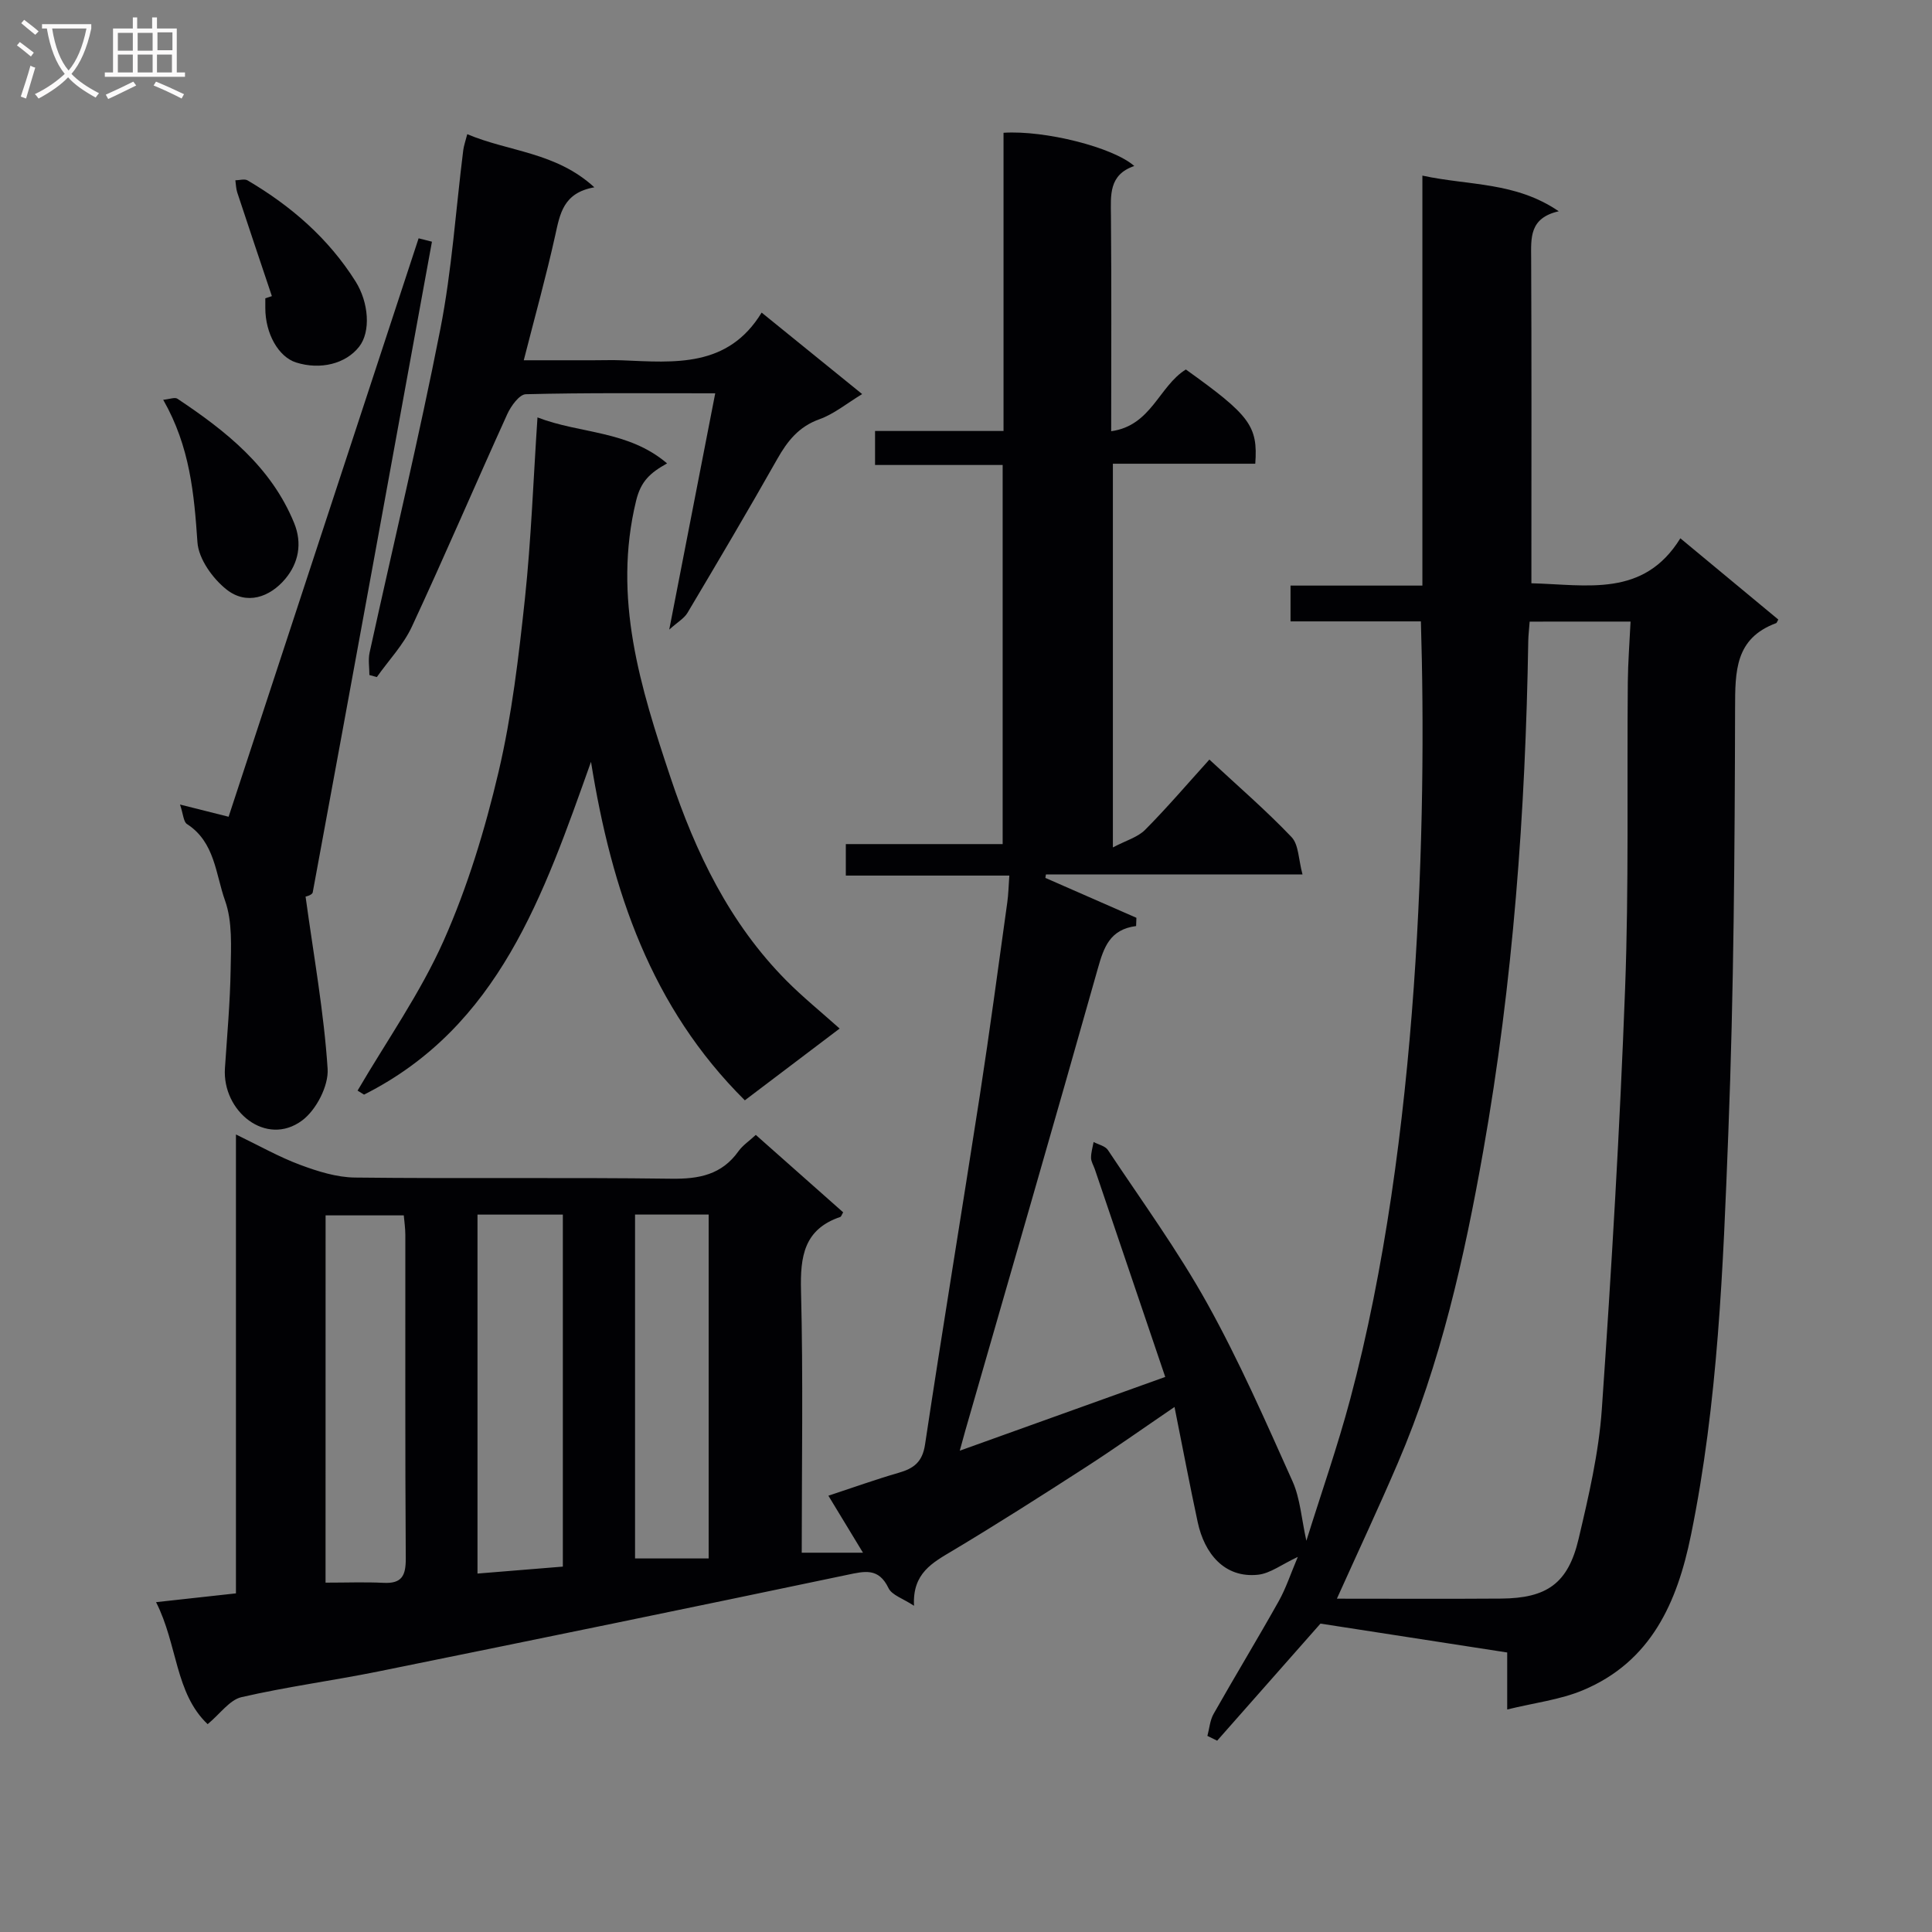
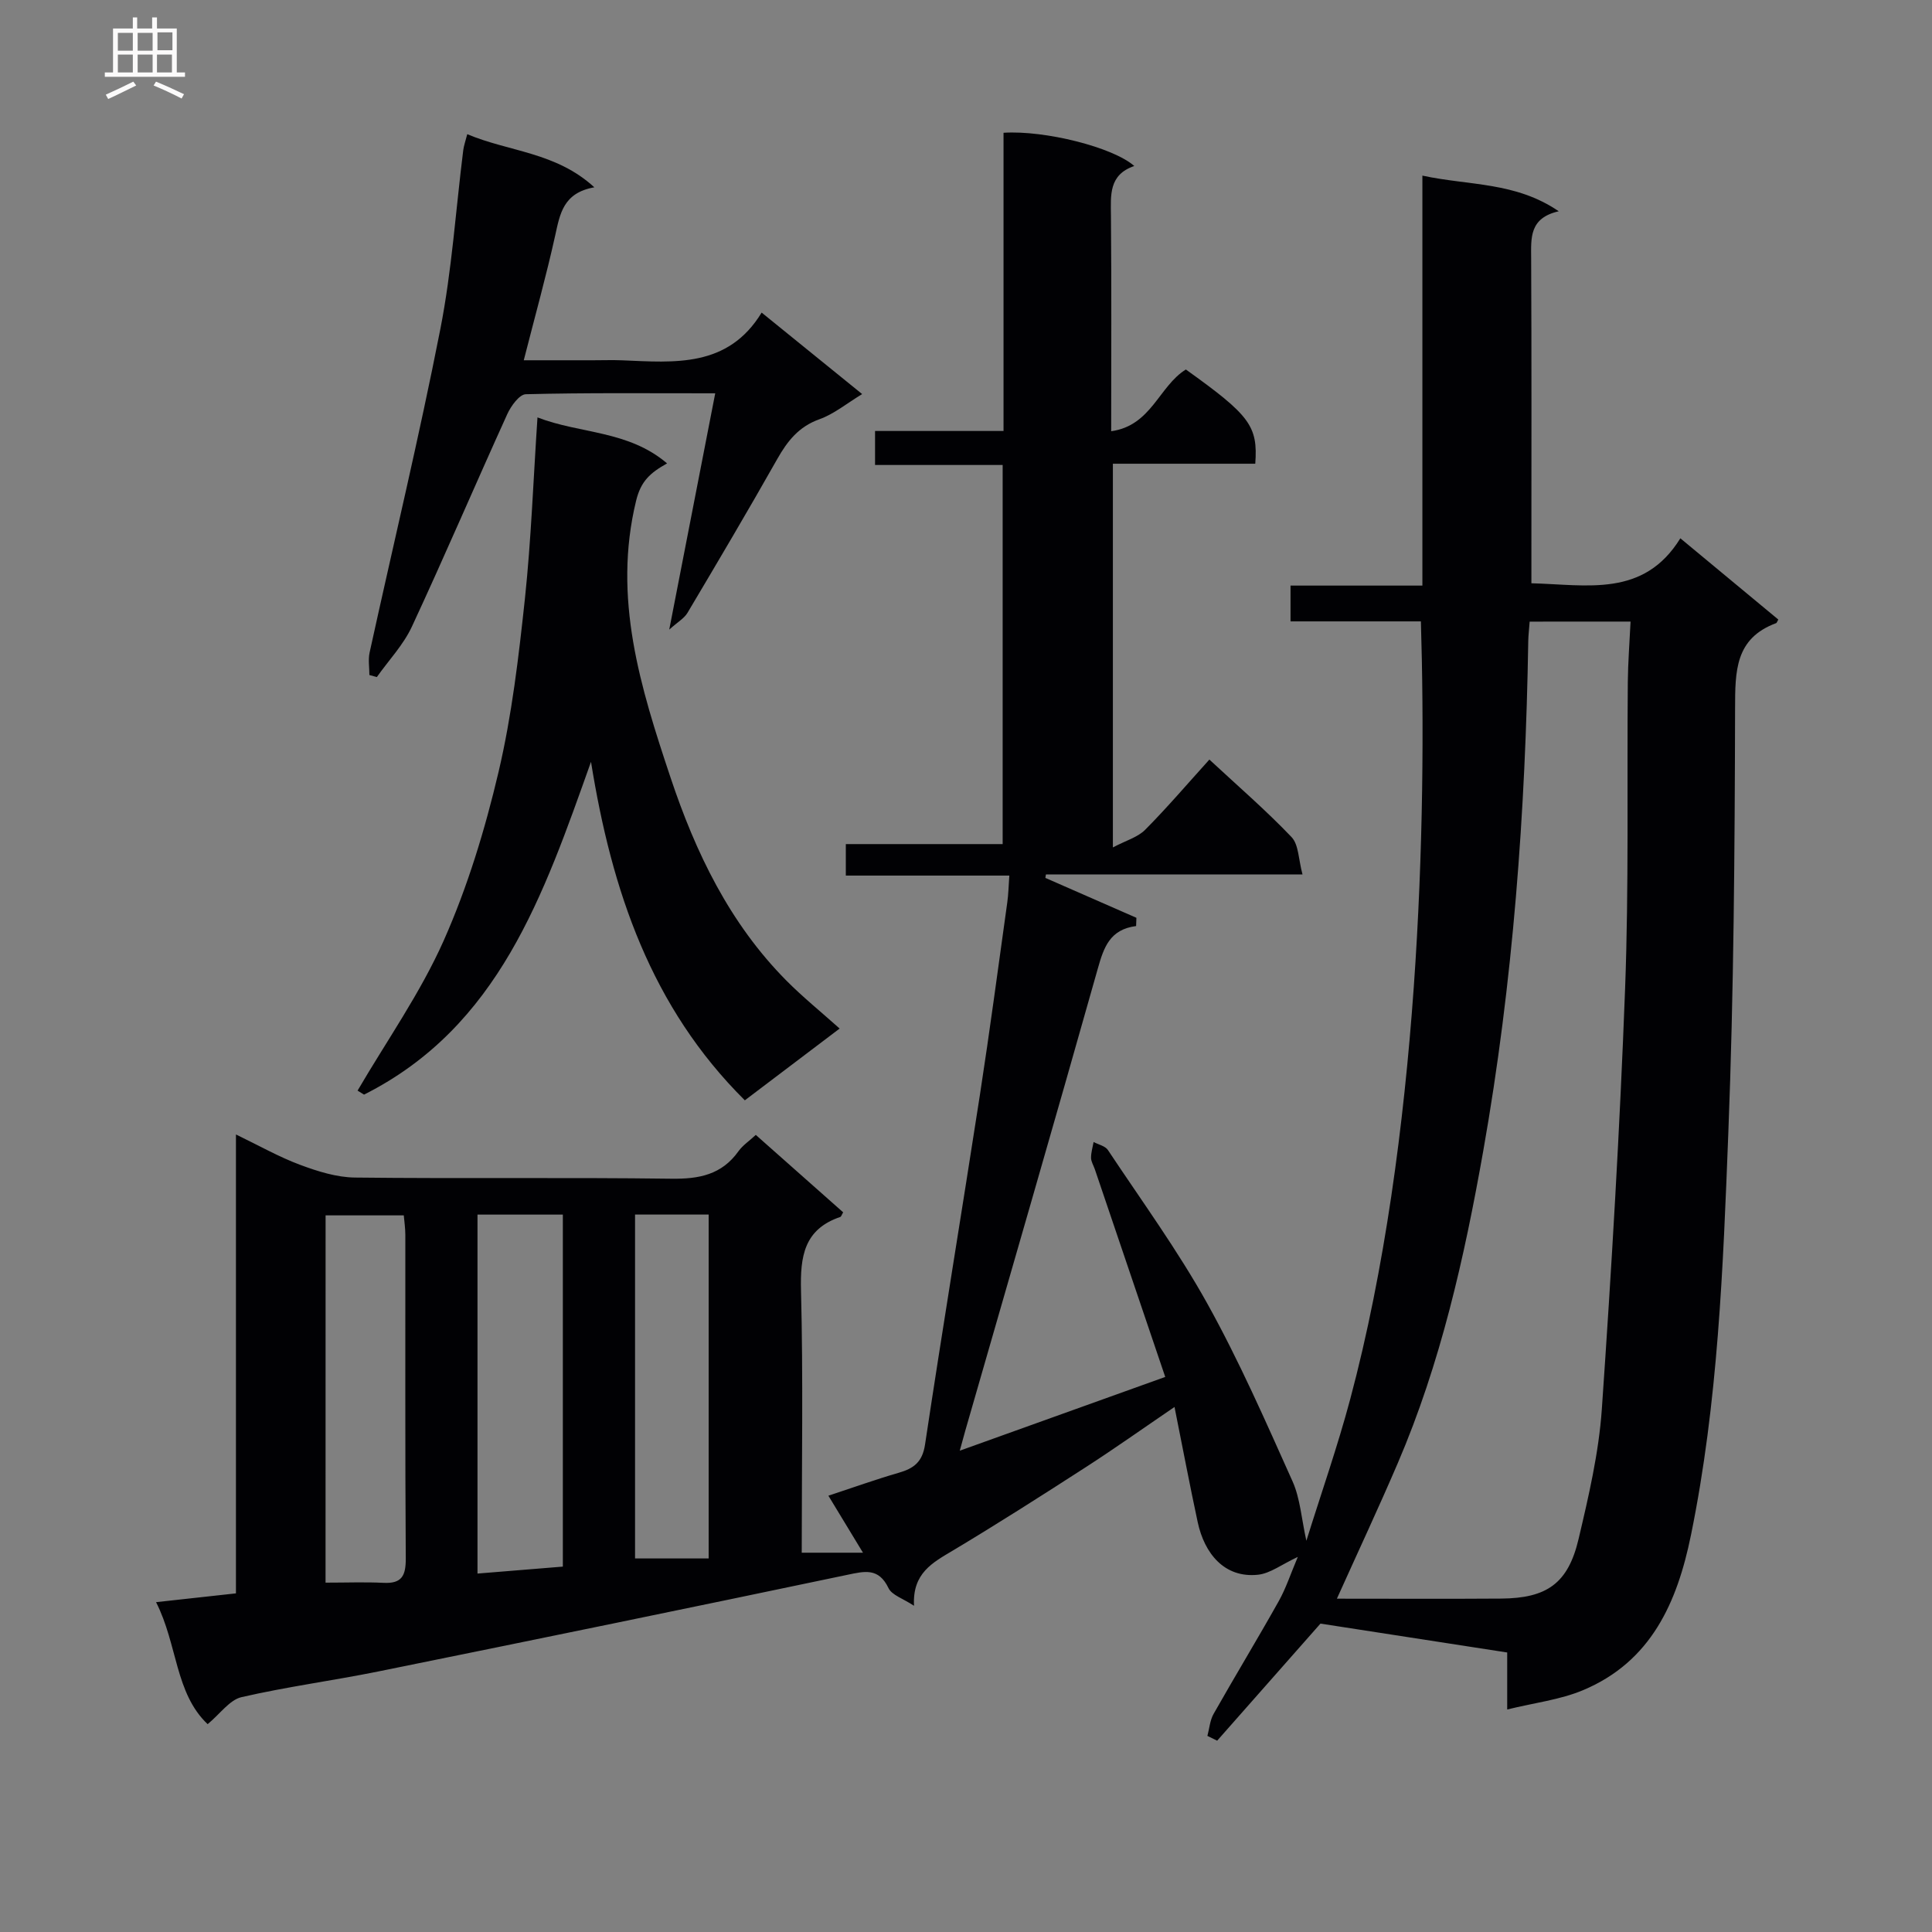
<svg xmlns="http://www.w3.org/2000/svg" enable-background="new 0 0 400 400" viewBox="0 0 400 400">
  <rect x="0" y="0" width="400" height="400" fill="#808080" stroke="none" />
  <g fill="#010104">
    <path d="m198.71 300.35c14.57-5.23 28.28-10.15 42.54-15.27-4.91-14.47-9.74-28.74-14.58-43.01-.27-.78-.77-1.56-.78-2.35-.01-1.09.33-2.18.53-3.28 1.01.54 2.4.82 2.96 1.66 6.99 10.52 14.46 20.78 20.58 31.79 6.6 11.87 12.07 24.38 17.64 36.79 1.6 3.57 1.85 7.75 2.87 12.32 3.07-9.84 6.46-19.51 9.09-29.37 14.3-53.58 15.87-119.94 14.62-160.98-8.85 0-17.74 0-26.99 0 0-2.72 0-4.8 0-7.41h27.3c0-28.36 0-56.22 0-84.88 9.73 2.1 19.24 1.25 28.23 7.38-6.12 1.4-5.73 5.52-5.71 9.75.1 20.5.05 40.99.05 61.49v5.78c11.55.29 23.23 3 30.84-9.31 7.16 5.93 13.74 11.4 20.28 16.82-.27.46-.32.7-.44.74-8.54 3.16-8.49 9.96-8.51 17.65-.07 29.31-.26 58.63-1.4 87.91-1.08 27.86-2.12 55.8-7.74 83.28-2.85 13.96-8.26 26.17-22.33 32.08-4.74 1.99-10.05 2.61-15.71 4 0-4.55 0-7.83 0-11.8-13.06-2.02-25.89-4-38.66-5.98-6.96 7.89-14.17 16.06-21.39 24.24-.67-.33-1.35-.66-2.02-.99.41-1.53.53-3.24 1.29-4.57 4.42-7.81 9.08-15.48 13.47-23.31 1.51-2.69 2.47-5.68 3.96-9.18-3.33 1.55-5.69 3.41-8.22 3.69-6.98.75-11.12-4.4-12.51-10.89-1.63-7.58-3.07-15.21-4.8-23.84-6.71 4.57-12.46 8.65-18.38 12.47-9.08 5.86-18.2 11.68-27.47 17.23-4.22 2.52-8.45 4.69-8.08 11.46-2.28-1.51-4.58-2.2-5.28-3.65-2.06-4.29-4.94-3.51-8.62-2.74-32.3 6.78-64.63 13.42-96.98 19.98-9.43 1.91-19 3.17-28.37 5.33-2.45.57-4.37 3.41-7 5.59-6.77-6.42-6.2-16.45-10.68-25.26 5.93-.65 11.1-1.22 16.54-1.82 0-31.54 0-62.84 0-95.01 4.8 2.31 8.91 4.66 13.3 6.29 3.62 1.35 7.55 2.59 11.36 2.63 21.83.25 43.66-.05 65.49.24 5.73.08 10.43-.82 13.9-5.7.85-1.19 2.16-2.06 3.58-3.37 6.06 5.37 12.08 10.71 18.09 16.03-.3.49-.4.89-.61.96-7.5 2.55-8.3 8.17-8.12 15.24.46 17.96.15 35.95.15 54.27h12.68c-2.37-3.91-4.49-7.4-7.16-11.8 5.04-1.66 9.76-3.36 14.57-4.75 3.11-.9 4.89-2.21 5.44-5.85 3.63-24.13 7.62-48.2 11.35-72.32 2.05-13.29 3.82-26.62 5.68-39.94.23-1.63.26-3.28.42-5.53-11.42 0-22.5 0-33.85 0 0-2.34 0-4.09 0-6.52h32.47c0-26.4 0-52.13 0-78.49-8.74 0-17.47 0-26.42 0 0-2.58 0-4.52 0-7.04h26.6c0-20.97 0-41.37 0-61.74 8.55-.55 22.67 2.99 27.07 6.88-5.32 1.81-4.87 6.05-4.83 10.37.13 14.64.05 29.28.05 44.54 8.33-1.15 9.88-9.33 15.46-12.78 13.26 9.49 14.94 11.68 14.37 19.51-9.67 0-19.4 0-29.48 0v79.44c2.68-1.42 5.12-2.09 6.67-3.64 4.55-4.58 8.75-9.51 13.31-14.55 5.94 5.52 11.75 10.53 17.01 16.05 1.5 1.58 1.43 4.65 2.27 7.73-18.36 0-35.74 0-53.12 0-.04.24-.08.48-.12.72 6.28 2.75 12.57 5.51 18.85 8.26-.02.57-.04 1.14-.06 1.71-5.43.69-6.69 4.41-7.92 8.77-9.01 31.93-18.27 63.8-27.44 95.68-.31 1.09-.6 2.18-1.15 4.17zm117.99-171.65c-.12 1.69-.27 2.83-.29 3.97-.57 35.43-3.14 70.69-9.32 105.62-3.91 22.1-8.81 43.93-17.7 64.65-3.97 9.26-8.25 18.39-12.6 28.05 11.47 0 22.73.06 33.99-.02 9.48-.07 13.87-3.13 16.04-12.31 2.09-8.86 4.19-17.85 4.82-26.89 2.01-29.01 3.73-58.04 4.82-87.1.79-21.12.37-42.29.56-63.44.04-4.08.36-8.15.57-12.54-7.25.01-13.83.01-20.89.01zm-217.84 122.77v74.32c6.18-.51 11.89-.97 17.67-1.44 0-24.52 0-48.55 0-72.88-6.02 0-11.74 0-17.67 0zm-31.46 76.2c4.38 0 8.2-.15 12.01.04 3.84.2 4.62-1.54 4.6-5.09-.15-22.31-.07-44.62-.09-66.94 0-1.42-.22-2.84-.32-4.05-5.74 0-10.96 0-16.19 0-.01 25.55-.01 50.65-.01 76.04zm64.08-76.21v71.2h15.24c0-23.93 0-47.45 0-71.2-5.16 0-10.05 0-15.24 0z" />
    <path d="m111.28 86.42c8.84 3.43 18.75 2.64 26.83 9.52-3.54 1.98-5.43 3.7-6.41 7.73-4.9 20.15.91 38.68 7.11 57.26 5.2 15.59 12.23 30.2 23.97 42.06 3.36 3.39 7.09 6.41 11.06 9.96-6.62 5.01-12.93 9.79-19.63 14.86-19.41-19.27-27.56-43.37-31.85-70.08-9.8 27.49-19.02 54.82-46.99 68.9-.45-.28-.89-.55-1.34-.83 6.03-10.31 13-20.2 17.83-31.05 4.95-11.14 8.56-23.03 11.36-34.93 2.76-11.74 4.17-23.86 5.46-35.89 1.29-12.18 1.73-24.47 2.6-37.51z" />
    <path d="m148.08 81.43c-14.28 0-26.75-.13-39.21.19-1.34.03-3.08 2.44-3.84 4.11-6.65 14.64-12.97 29.43-19.75 44-1.76 3.79-4.81 6.98-7.26 10.45-.51-.14-1.02-.28-1.54-.42 0-1.55-.28-3.16.04-4.64 4.89-22.33 10.25-44.57 14.65-67 2.39-12.18 3.19-24.67 4.74-37.02.12-.94.45-1.84.83-3.32 8.62 3.65 18.34 3.68 26.31 11-6.44 1.14-7.11 5.48-8.1 9.96-1.85 8.36-4.16 16.63-6.51 25.85h14.39c2 0 4-.07 5.99.01 10.85.45 21.89 1.57 28.87-9.88 7.3 5.91 13.84 11.22 20.81 16.87-3.2 1.94-5.83 4.13-8.85 5.21-4.28 1.53-6.62 4.51-8.73 8.24-6.05 10.7-12.31 21.28-18.59 31.85-.68 1.14-2.02 1.89-3.77 3.46 3.32-17.01 6.34-32.53 9.52-48.92z" />
-     <path d="m63.26 185.6c1.71 12.46 3.81 24.03 4.57 35.68.23 3.53-2.37 8.55-5.29 10.71-7.44 5.52-16.56-1.92-15.97-10.82.45-6.8 1.07-13.59 1.18-20.39.08-4.8.4-9.96-1.16-14.33-1.95-5.46-2.09-12.12-7.88-15.84-.73-.47-.76-2.03-1.44-4.04 3.93.99 6.77 1.7 10.06 2.53 13.14-40 26.24-79.88 39.34-119.76.92.23 1.84.47 2.76.7-8.19 44.91-16.38 89.81-24.68 134.7-.11.63-1.73.98-1.49.86z" />
-     <path d="m33.79 82.77c1.32-.12 2.4-.58 2.94-.22 10.05 6.7 19.4 14.07 24.17 25.74 1.73 4.24.89 8.29-1.82 11.54-3.23 3.86-8.04 5.5-12.18 2.22-2.87-2.27-5.78-6.33-6.02-9.77-.69-10.01-1.54-19.79-7.09-29.51z" />
-     <path d="m56.29 61.31c-2.4-7.15-4.81-14.3-7.17-21.46-.26-.8-.27-1.68-.39-2.52.85-.01 1.9-.35 2.53.02 9 5.3 16.72 11.97 22.35 20.91 2.75 4.37 3.19 10.42.74 13.53-2.78 3.54-8.01 4.84-13.04 3.26-3.65-1.15-6.39-5.99-6.38-11.29 0-.67 0-1.33 0-2 .46-.15.91-.3 1.36-.45z" />
  </g>
-   <path d="m6.4 11.7c-1-.8-1.9-1.6-2.9-2.3l.6-.7c.9.7 1.9 1.4 2.9 2.2zm-2.1 8.3c.7-2.1 1.4-4.2 2-6.4.2.1.6.3 1 .4-.7 2.3-1.3 4.4-1.9 6.4zm3-12.8c-1.1-.9-2.1-1.7-2.9-2.4l.6-.7c1 .8 2 1.5 3 2.4zm1.4-1.3v-.9h10.2v.9c-.9 4.2-2.3 7.3-4.1 9.4 1.3 1.4 3.2 2.7 5.7 4-.2.2-.4.5-.7.9-2.5-1.4-4.4-2.7-5.7-4.2-1.4 1.5-3.5 3-6.1 4.4 0 0 0 0-.1-.1-.3-.4-.5-.7-.7-.8 2.7-1.3 4.7-2.8 6.2-4.2-1.8-2.2-3-5.3-3.7-9.4zm9.2 0h-7.1c.6 3.8 1.7 6.7 3.4 8.7 1.7-2 2.9-4.8 3.7-8.7z" fill="#fbfafa" />
  <path d="m31.6 3.6h.9v2.3h4.1v9.1h1.7v.9h-16.6v-.9h1.7v-9.1h4.1v-2.3h.9v2.3h3.1v-2.3zm-4 13.3.6.8c-1.9.9-3.8 1.9-5.8 2.8-.2-.3-.3-.6-.5-.9 2-.9 3.9-1.8 5.7-2.7zm-3.2-10.1v3.7h3.1v-3.7zm0 4.5v3.7h3.1v-3.7zm4.1-4.5v3.7h3.1v-3.7zm0 4.5v3.7h3.1v-3.7zm9.1 9.1c-2.1-1.1-4.1-2-5.8-2.7l.5-.8c2.2.9 4.1 1.8 5.8 2.6zm-1.9-13.7h-3.1v3.7h3.1v-3.6zm-3.2 4.6v3.7h3.1v-3.7z" fill="#fbfafa" />
</svg>